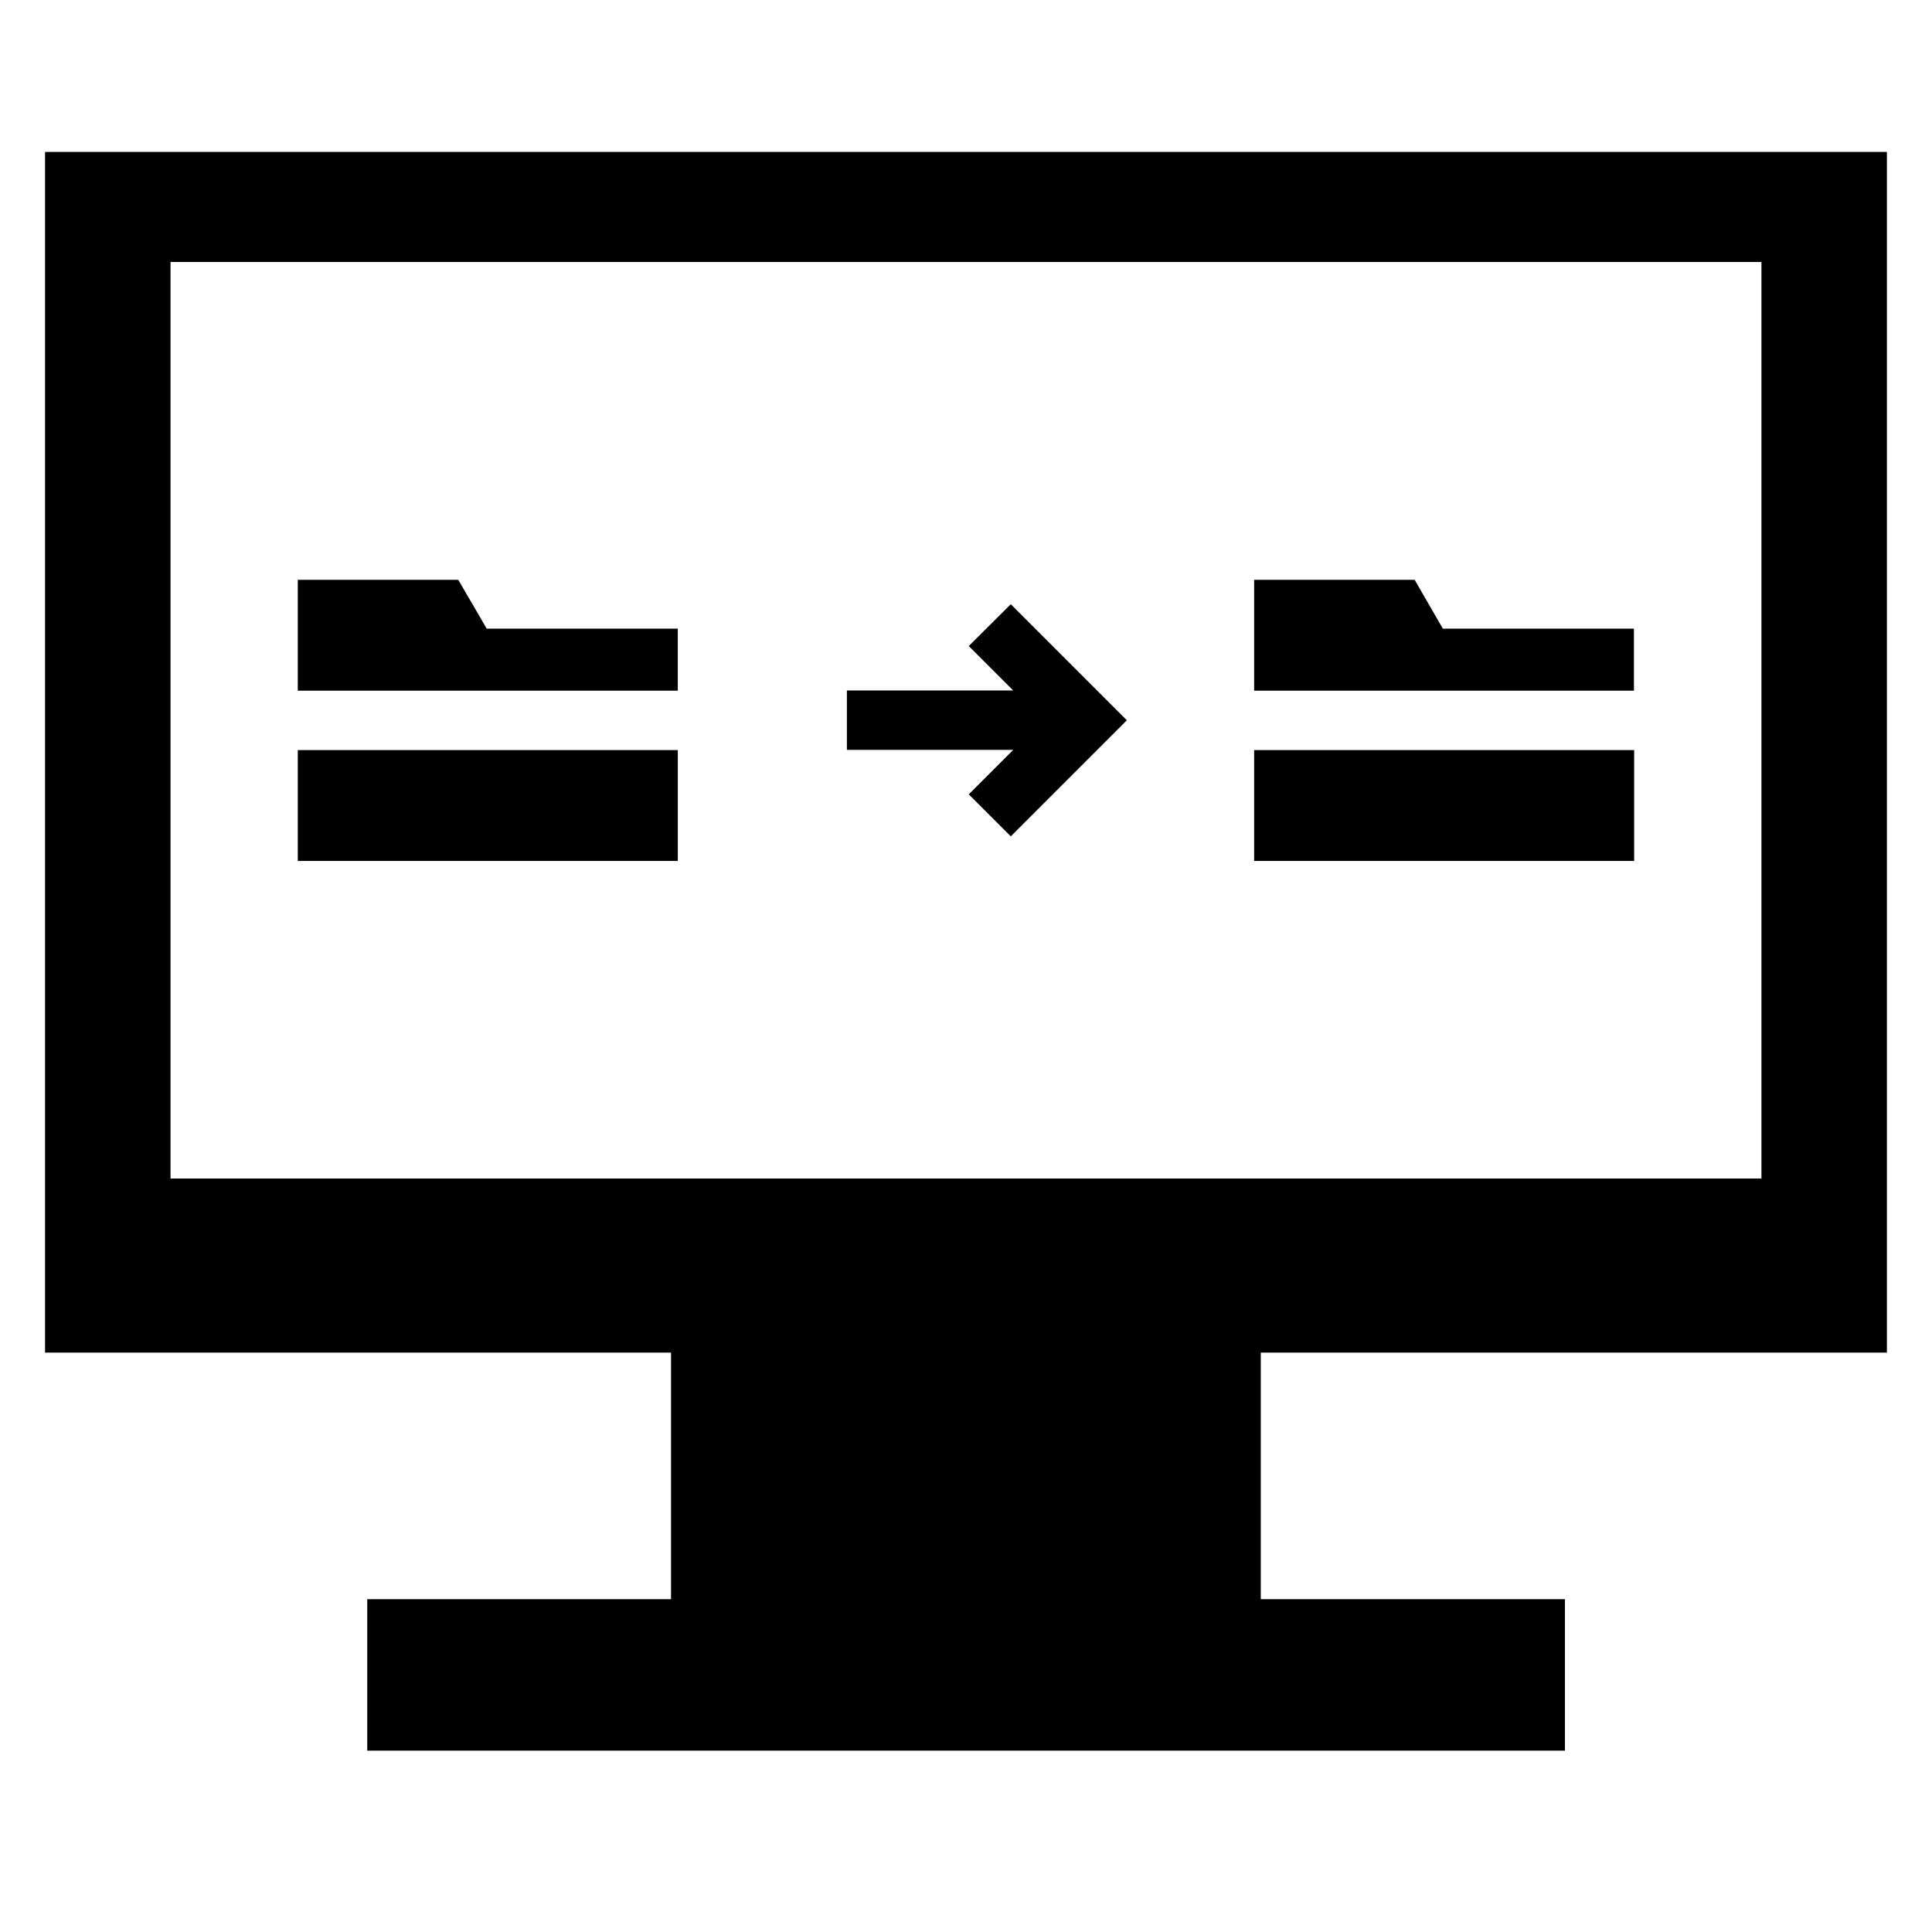
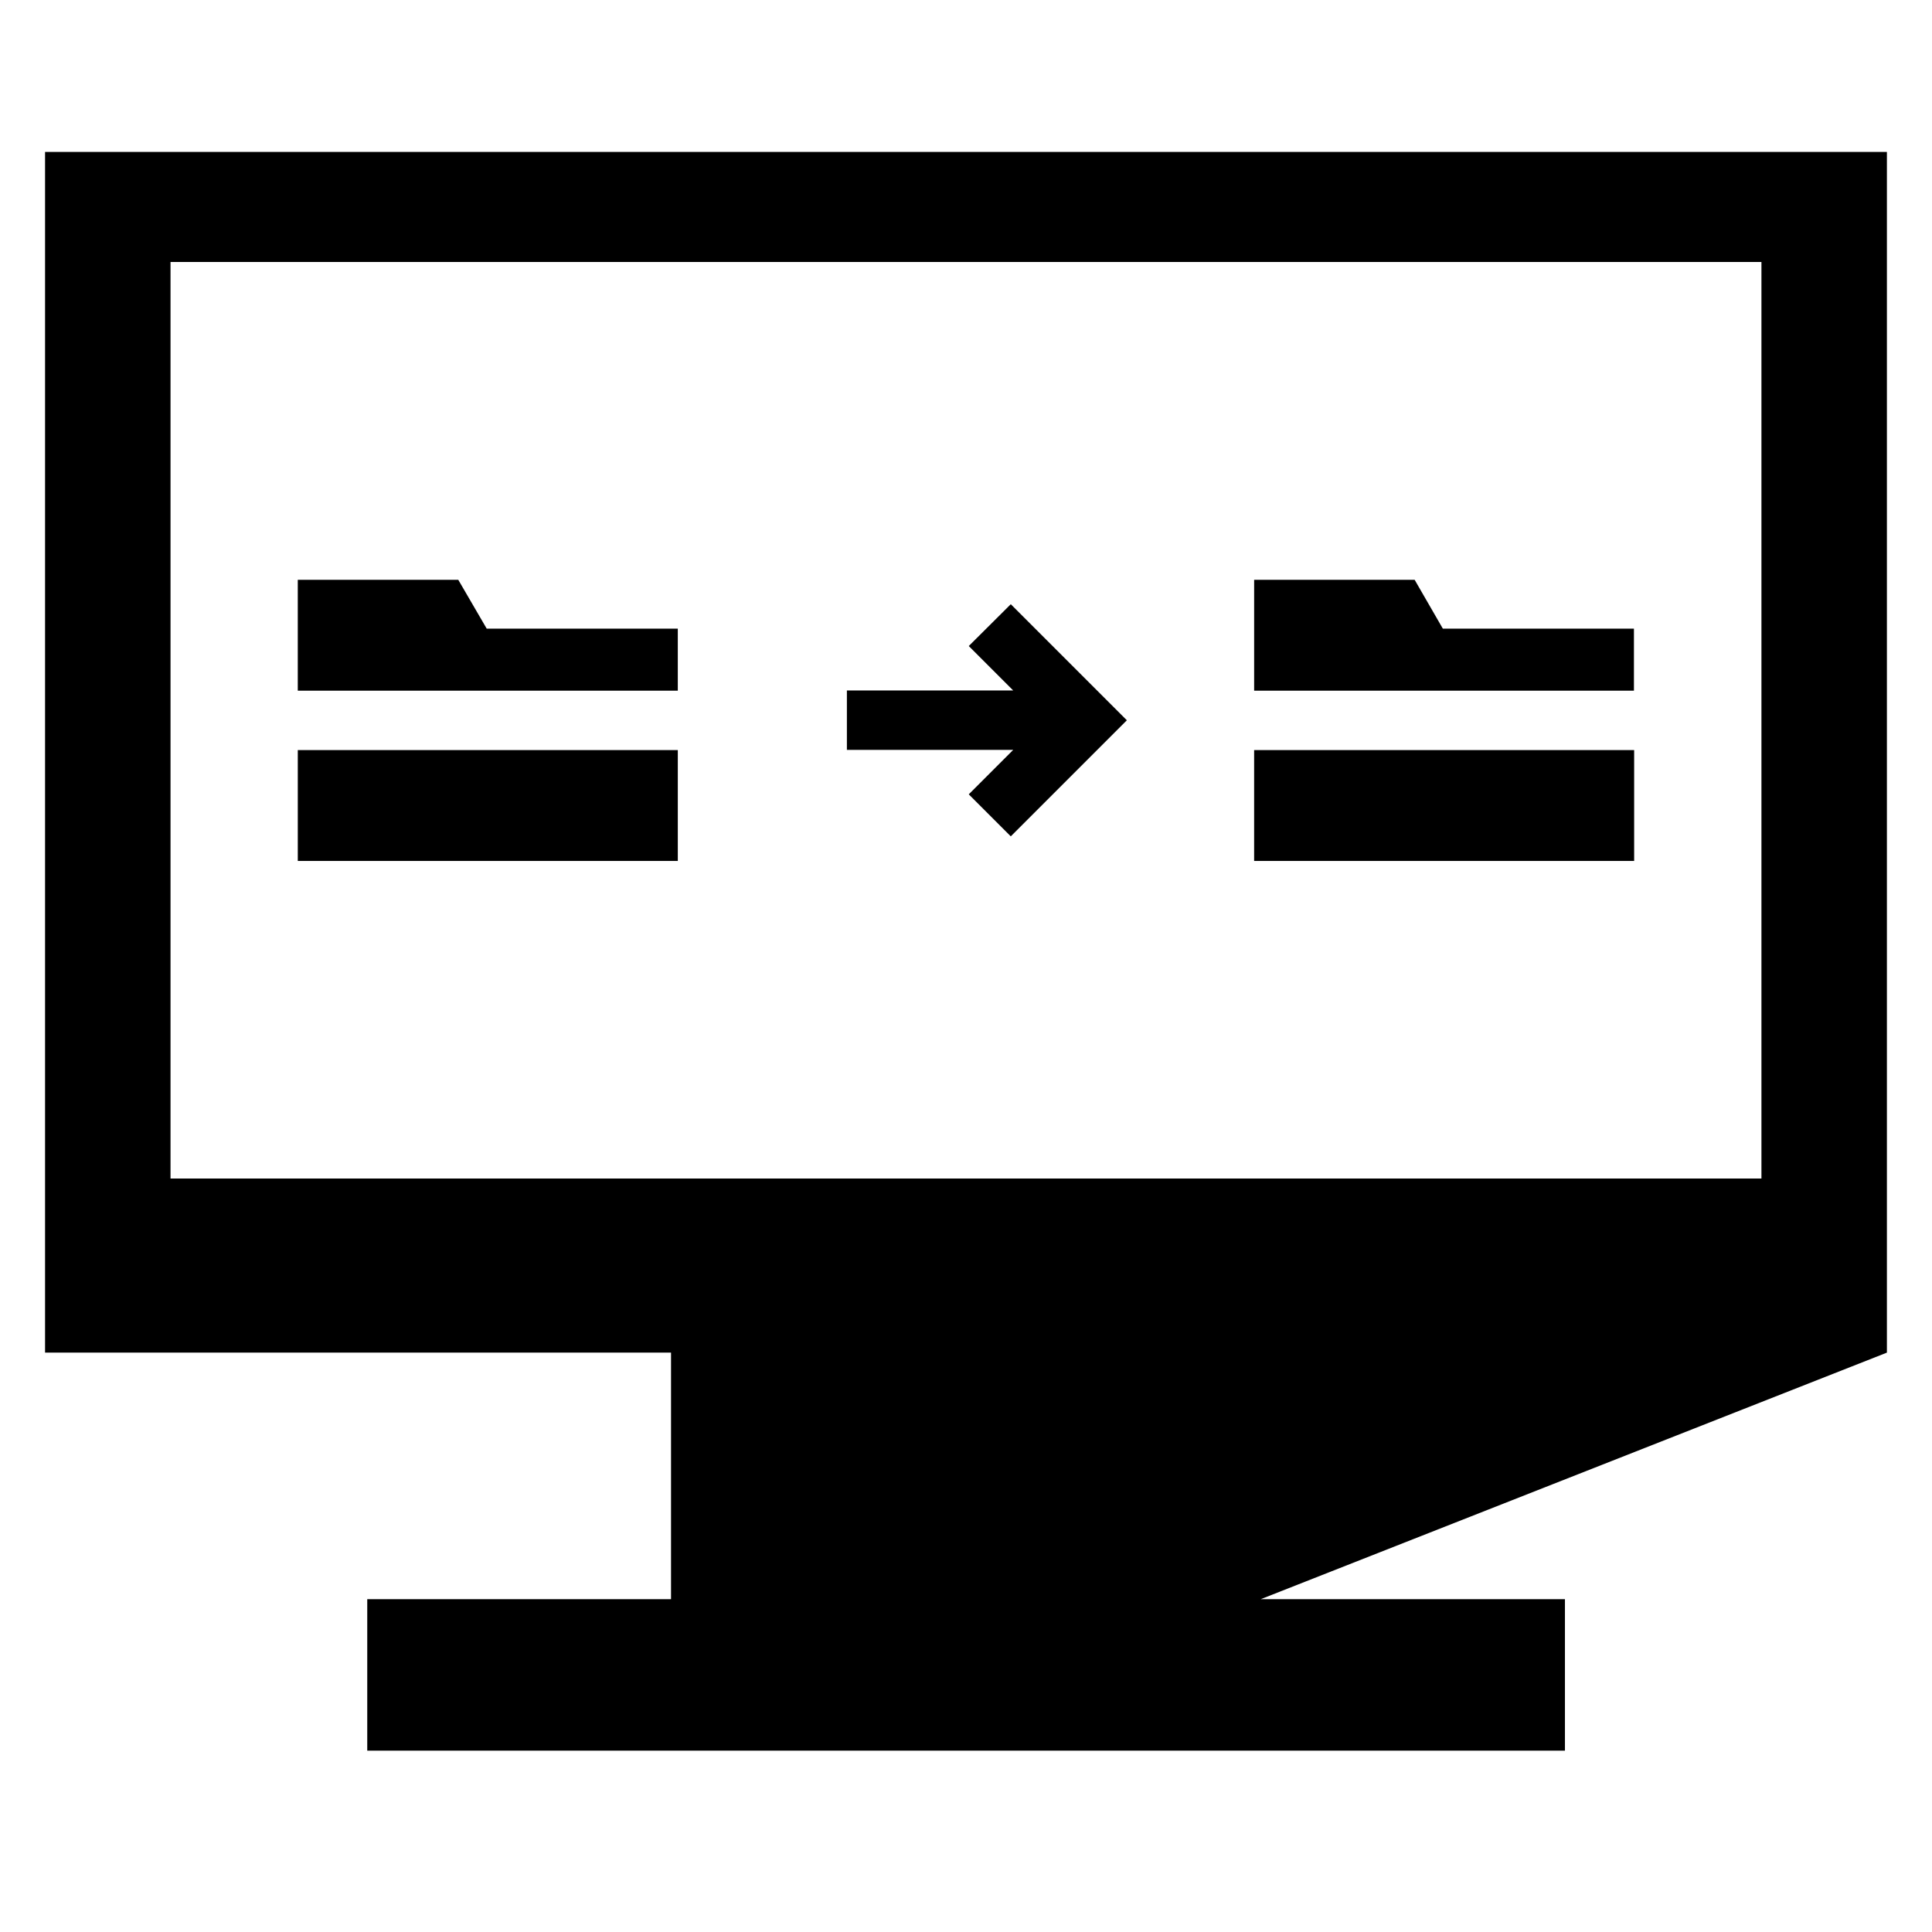
<svg xmlns="http://www.w3.org/2000/svg" fill="#000000" width="800px" height="800px" version="1.1" viewBox="144 144 512 512">
-   <path d="m644.05 502.46v-318.2h-488.11v318.2h165.89v65.336h-80.504v40.145h317.4v-40.145h-80.605v-65.336zm-454.86-46.137v-242.89h421.61v242.89zm222.68-152.2 30.758 30.758-30.758 30.758-11.137-11.137 11.773-11.773h-44.07v-15.75h44.07l-11.773-11.773zm64.488 38.66h100.71v29.379h-100.71zm50.008-32.191h50.645v16.441h-100.65v-29.383h42.531zm-303.45 32.191h100.71v29.379h-100.71zm50.062-32.191h50.645v16.441h-100.71v-29.383h42.531z" />
+   <path d="m644.05 502.46v-318.2h-488.11v318.2h165.89v65.336h-80.504v40.145h317.4v-40.145h-80.605zm-454.86-46.137v-242.89h421.61v242.89zm222.68-152.2 30.758 30.758-30.758 30.758-11.137-11.137 11.773-11.773h-44.07v-15.75h44.07l-11.773-11.773zm64.488 38.66h100.71v29.379h-100.71zm50.008-32.191h50.645v16.441h-100.65v-29.383h42.531zm-303.45 32.191h100.71v29.379h-100.71zm50.062-32.191h50.645v16.441h-100.71v-29.383h42.531z" />
</svg>